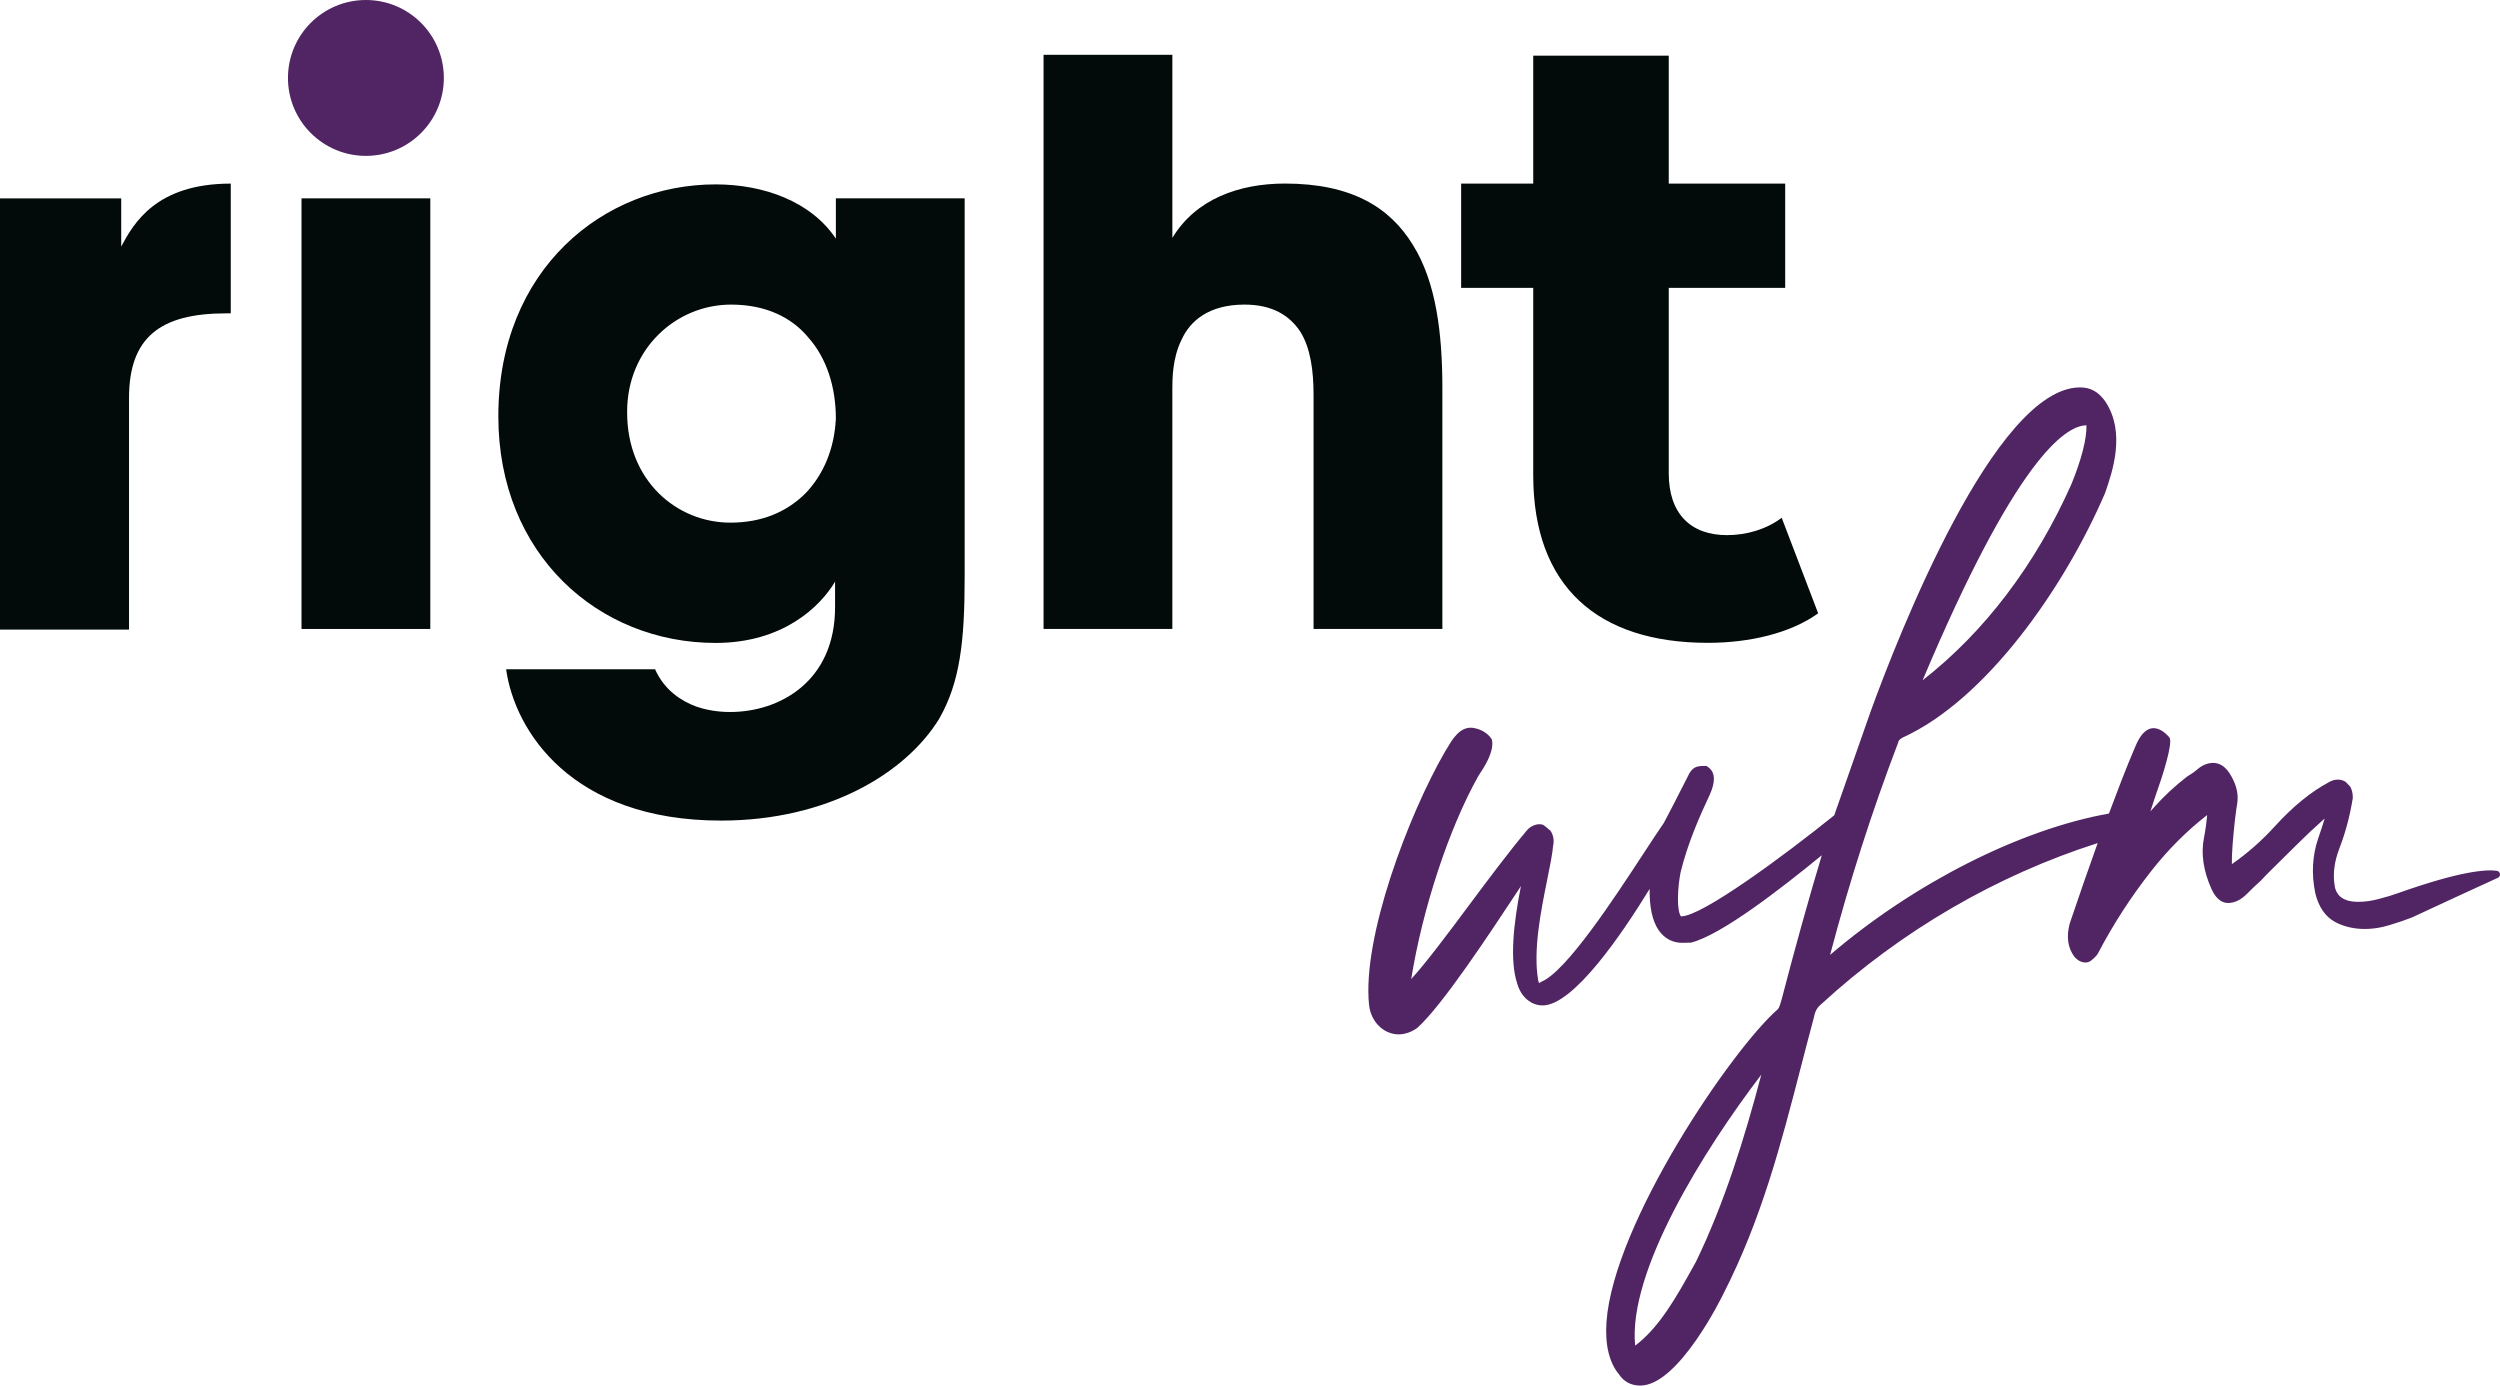
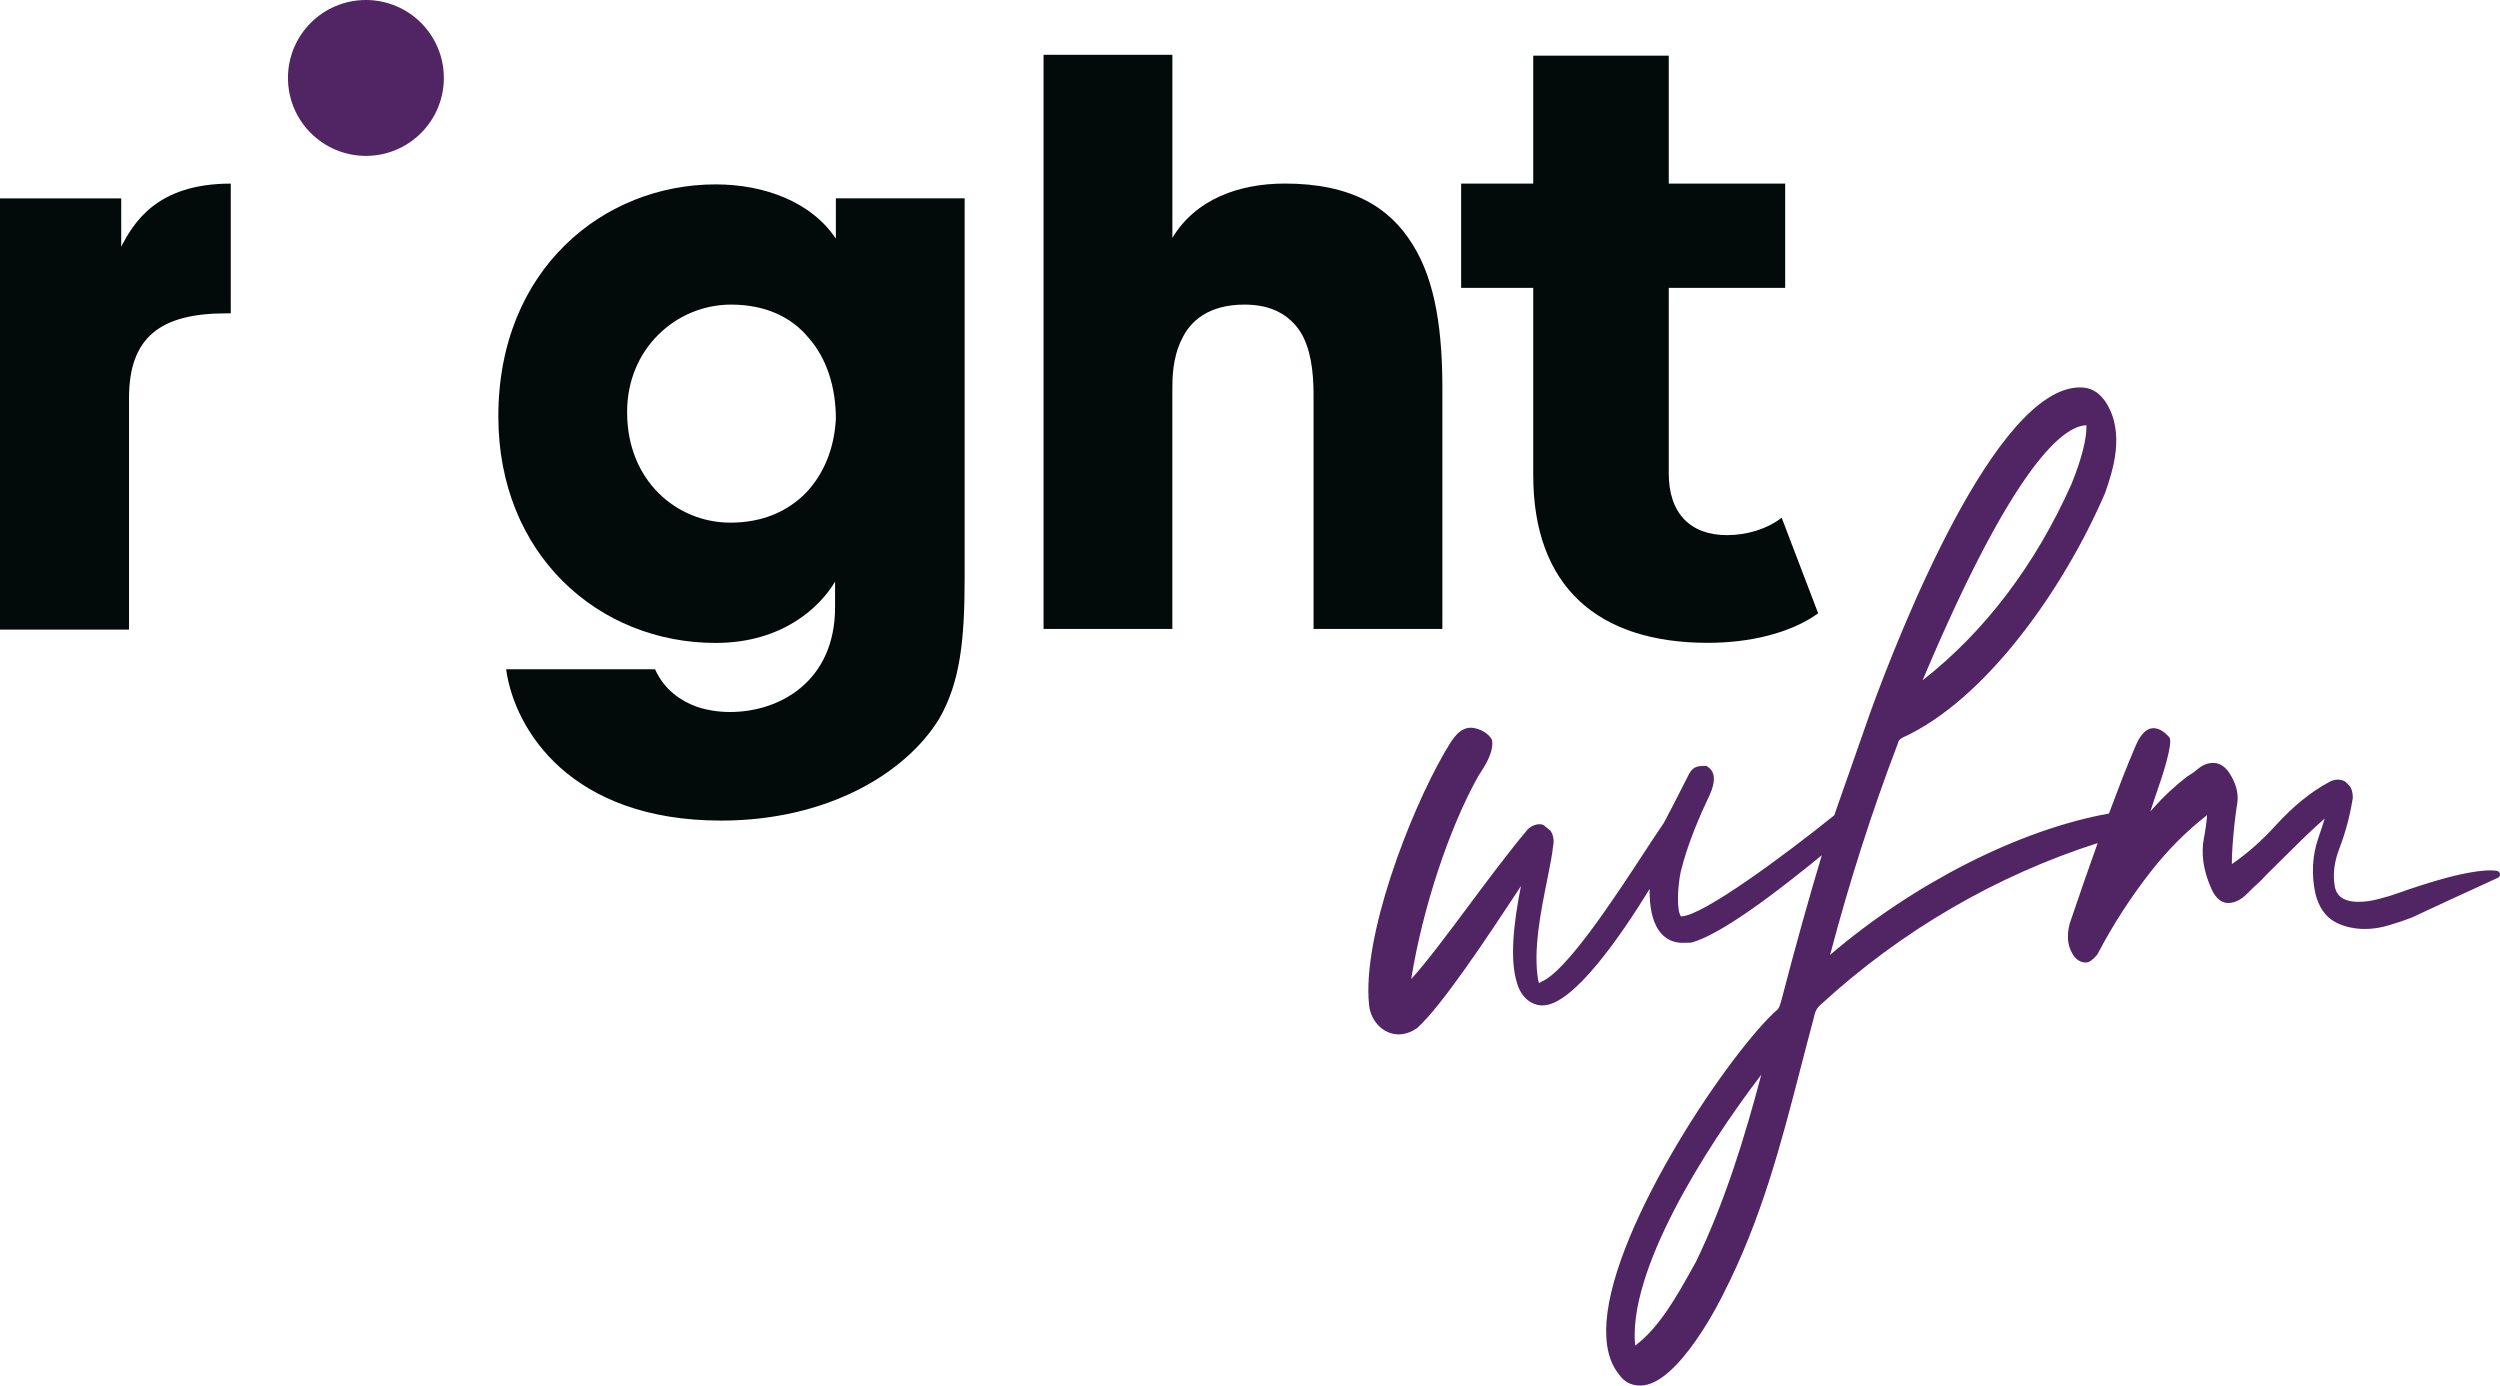
<svg xmlns="http://www.w3.org/2000/svg" id="Laag_2" data-name="Laag 2" viewBox="0 0 996.57 552.33">
  <defs>
    <style>      .cls-1 {        fill: #512464;      }      .cls-1, .cls-2 {        stroke-width: 0px;      }      .cls-2 {        fill: #020a0a;      }    </style>
  </defs>
  <g id="Layer_1" data-name="Layer 1">
    <g>
      <path class="cls-2" d="M0,79.09h48.32v19.19c4.96-9.28,13.93-25.09,43.67-25.09v51.72h-1.85c-26.33,0-38.71,9.61-38.71,33.77v92.3H0V79.09Z" />
-       <path class="cls-2" d="M120.19,79.07h51.34v171.65h-51.34V79.07Z" />
      <path class="cls-2" d="M384.54,230c0,25.66-1.85,42.06-10.2,56.59-13.31,21.66-44.54,40.52-86.91,40.52-59.7,0-82.28-35.86-85.68-60.32h59.38c3.71,8.36,10.51,12.69,16.39,14.86,6.18,2.17,12.05,2.17,13.6,2.17,19.49,0,41.76-12.06,41.76-41.76v-10.2c-5.87,9.9-20.71,24.43-47.62,24.43-46.7,0-86.61-35.26-86.61-90.31,0-58.78,42.07-92.48,86.61-92.48,19.18,0,38.04,6.8,47.94,21.63v-16.07h51.34v150.93ZM249.99,164.42c0,27.22,19.79,43.92,41.14,43.92,12.68,0,22.58-4.33,30.01-11.74,7.11-7.43,11.45-17.63,12.06-29.69,0-12.69-3.71-24.13-10.83-32.19-6.8-8.34-17.31-13.3-30.93-13.3-21.96,0-41.45,17.63-41.45,42.69v.3Z" />
      <path class="cls-2" d="M416,21.85h51.34v72.98c9.28-15.46,26.59-21.66,44.85-21.66,26.29,0,41.76,9.29,51.02,24.45,9.28,14.83,11.76,35.26,11.76,57.22v95.88h-51.35v-93.41c0-9.6-1.23-18.56-5.25-25.06-4.33-6.5-11.13-10.83-22.28-10.83-14.22,0-21.65,6.5-25.05,13.93-3.71,7.43-3.71,15.77-3.71,20.1v95.27h-51.34V21.85Z" />
      <path class="cls-1" d="M851.2,297.58c-3.83,8.94-7.19,17.84-10.52,26.72-35.39,6.31-77.73,27.75-111.16,56.35,7.86-29.7,16.69-57.22,26.99-84.22.25-1.1.5-1.6,1.89-2.39,33.37-15.15,64.56-59.8,80.78-97.6,2.9-8.4,8.29-24.03.05-36.42-2.76-3.88-5.86-5.59-10.07-5.59-33.86,0-72.53,99.06-83.47,129.18l-14.51,41.39c-19.75,15.91-52.69,40.28-60.98,40.28h-.15c-1.69-2.36-1.39-11.13-.1-17.65,2.81-11.44,7.46-22.03,11.68-31,2.26-5.09,2.09-8.68-.52-10.68l-.82-.62h-.97c-2.84,0-4.83.31-6.56,4.27-2.91,5.73-8.71,17.09-9.49,18.41-2.25,3.26-5.06,7.56-8.21,12.36-11.49,17.56-30.71,46.96-40.67,51l-.84.53s-.2-.25-.35-.9c-2.15-12.06,1.02-27.74,3.57-40.35,1.11-5.54,2.07-10.29,2.34-13.46.49-2.14.1-4.33-1.04-6.04l-2.8-2.3c-2.11-.87-4.97.28-6.45,1.97-7.47,8.88-15.59,19.78-23.46,30.35-8.19,10.99-16.6,22.28-22.81,29.11,4.47-27.96,15.04-60.14,26.8-81.02l.74-1.15c6.6-9.76,4.48-13.55,4.48-13.55-1.51-2.3-4.11-3.88-7.32-4.41-5.21-.76-8.37,4.66-10.29,7.95-.31.53-.6,1.01-.97,1.57-14.5,25.09-33.09,74.16-30.24,101,.74,6.66,5.82,11.66,11.83,11.66,2.41,0,5.16-.93,7.41-2.61,9.98-8.99,28.3-36.79,40.43-55.16.3-.45.59-.9.87-1.35-2.95,14.81-4.6,29.7-1.44,39.01,1.52,5.2,5.48,8.57,10.07,8.57,12.37,0,31.93-28.89,42.67-46.45-.1,6.46.82,12.59,3.76,16.69,2.26,3.15,5.47,4.81,9.29,4.81l3.41-.08c12.22-3.05,36.26-21.82,52.17-34.84-5.25,17.48-10.5,36.31-16.07,57.69-.41,1.46-.84,2.95-1.42,3.65-18.35,15.99-65.48,85.21-68.34,124.63-.66,9.13,1.09,16.27,4.98,20.96,1.99,2.98,4.85,4.47,8.51,4.47,15.4,0,32.93-36.2,33.06-36.48,15.24-29.73,23.16-60.36,30.81-89.98,1.71-6.6,3.41-13.18,5.26-20.06.44-2.44,1.2-3.96,2.67-5.23,32.35-29.76,70.45-51.69,110.51-64.5-3.76,10.53-7.47,21.13-11.14,32.05-1.39,5.26-.82,9.64,1.89,13.32,1.66,1.85,3.32,2.25,4.42,2.25,1.56,0,2.8-1.07,4.42-2.87l.5-.73c6.01-11.52,13.17-22.59,21.28-32.91,6.67-8.49,14.13-15.96,22.26-22.28-.26,3.06-.67,6.1-1.26,9.08-1.25,6.29-.25,13.12,2.96,20.32,2.07,4.66,4.76,5.65,6.64,5.65,2.62,0,5.16-1.24,7.54-3.65,1.76-1.77,3.52-3.46,5.55-5.28,1.05-1.18,2.89-3.06,5.51-5.62,2.71-2.67,5.7-5.59,8.96-8.85,3.2-3.2,6.5-6.29,9.87-9.3.37-.34.74-.67,1.1-.98-.77,2.5-1.61,5.11-2.55,7.81-2.39,6.94-2.8,14.33-1.19,22.03,1.34,5.48,4.01,9.33,7.94,11.44,6.52,3.46,14.56,3.46,21.96,1.12,3.32-1.01,6.07-1.97,8.49-2.89,11.62-5.42,23.07-10.7,34.37-15.87,1.32-.6,1.05-2.56-.38-2.77-4.42-.67-14.88.18-39.46,8.9-2.09.76-4.61,1.55-7.58,2.3-2.84.76-5.6,1.15-8.18,1.15-7.07,0-8.73-3.37-9.33-5.7-.94-4.97-.37-10.03,1.71-15.46,2.42-6.27,4.22-12.87,5.41-20.29,0-1.94-.41-3.4-1.06-4.5l-1.81-1.88c-2.12-1.38-4.71-1.01-6.57.08-7.17,3.82-14.38,9.67-21.42,17.4-5.4,5.96-11.23,11.07-17.36,15.32-.04-2,.04-4.64.32-8.12.54-6.77,1.15-12.14,1.89-16.58.46-3.79-.65-7.76-3.34-11.83-2.15-3.15-4.63-3.82-6.33-3.82-2.19,0-4.3.87-6.25,2.53-1.29,1.1-2.57,2-4.23,2.98-4.85,3.77-9.18,7.81-12.89,11.97l-1.65,1.85c.9-2.89,2.96-8.97,4.01-11.97,0,0,5.36-15.72,3.53-17.53,0,0-7.85-10.34-13.55,3.68ZM831.71,169.52c.19,5.17-1.96,13.66-5.98,23.47-14.33,32.18-34.71,58.99-59.32,78.18,36.92-87.59,56.62-101.48,65.3-101.64ZM676.04,503.01l-.94,1.69c-6.7,12.06-13.6,24.48-23.28,31.7-2.94-29.56,27.4-78.01,50.29-108.02-6.69,25.35-14.71,51.2-26.07,74.64Z" />
      <circle class="cls-1" cx="145.86" cy="31.07" r="31.07" />
      <path class="cls-2" d="M724.78,244.48c-11.08,7.96-27.36,11.77-43.98,11.77-43.98,0-69.61-22.51-69.61-66.84v-74.67h-28.74v-41.56h28.74V22.18h54.02v51.01h46.41v41.56h-46.41v73.98c0,15.93,8.66,24.59,23.2,24.59,7.97,0,15.93-2.42,21.82-6.93l14.54,38.09Z" />
    </g>
  </g>
</svg>